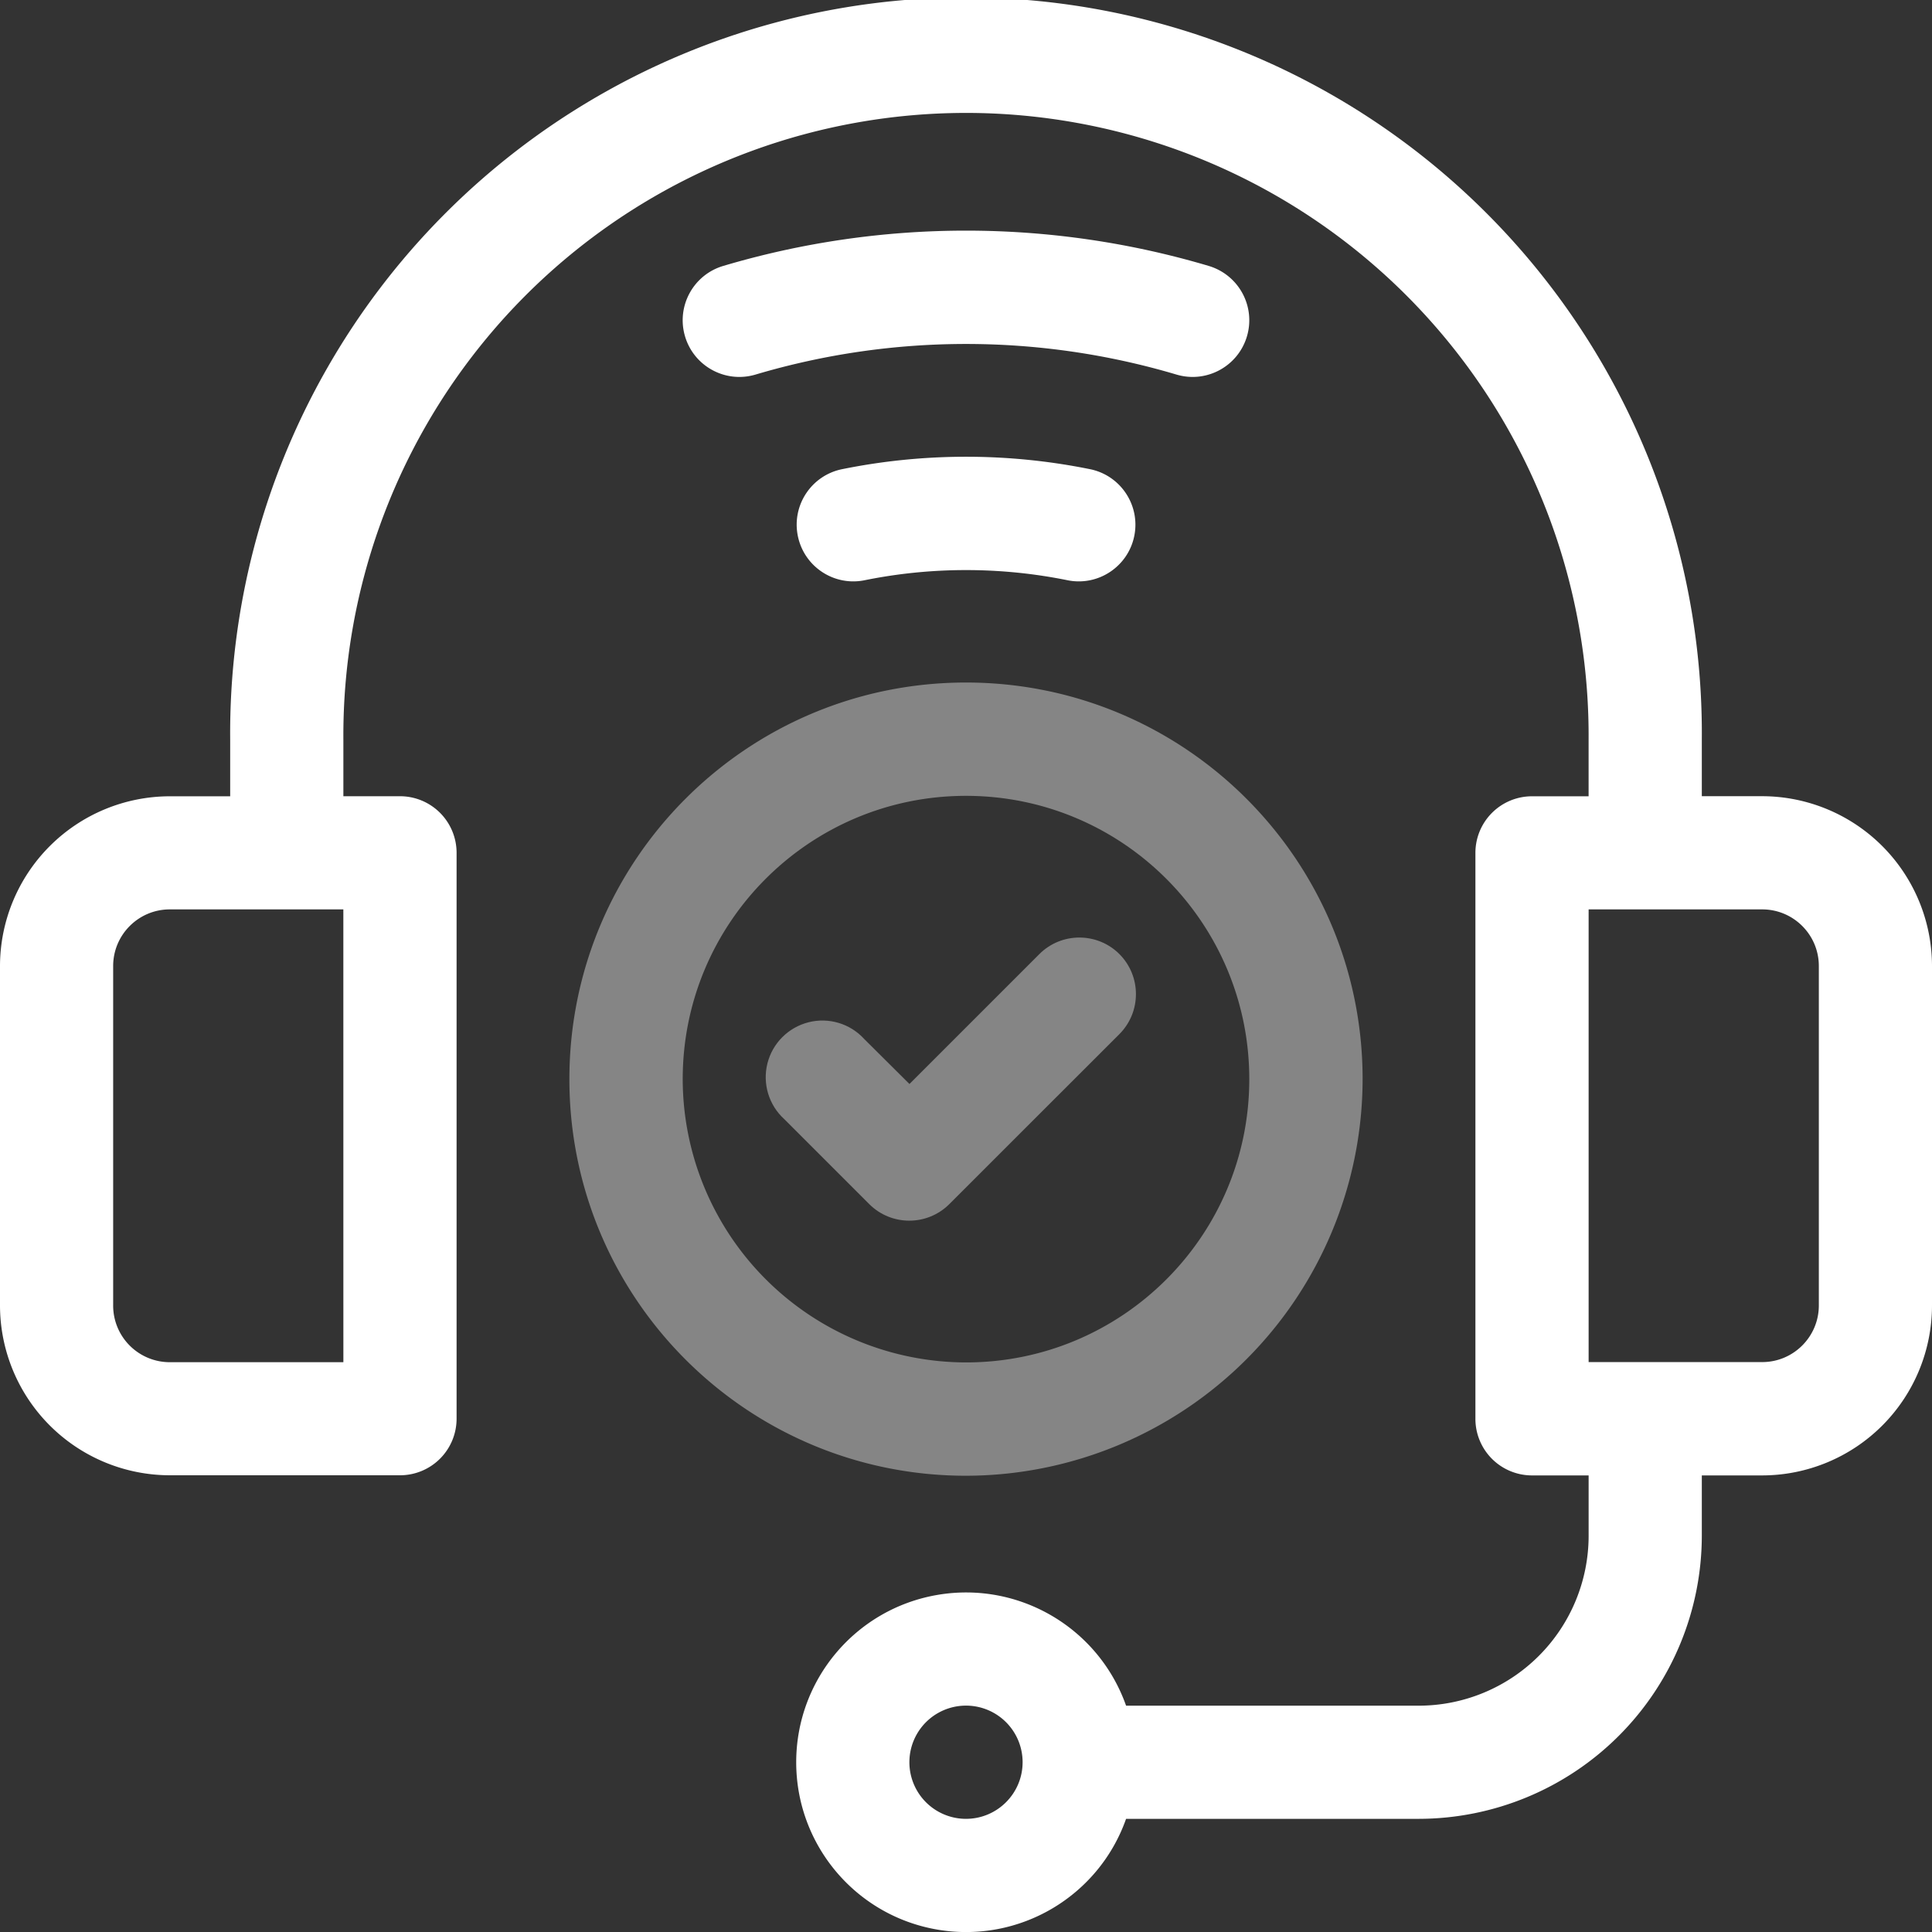
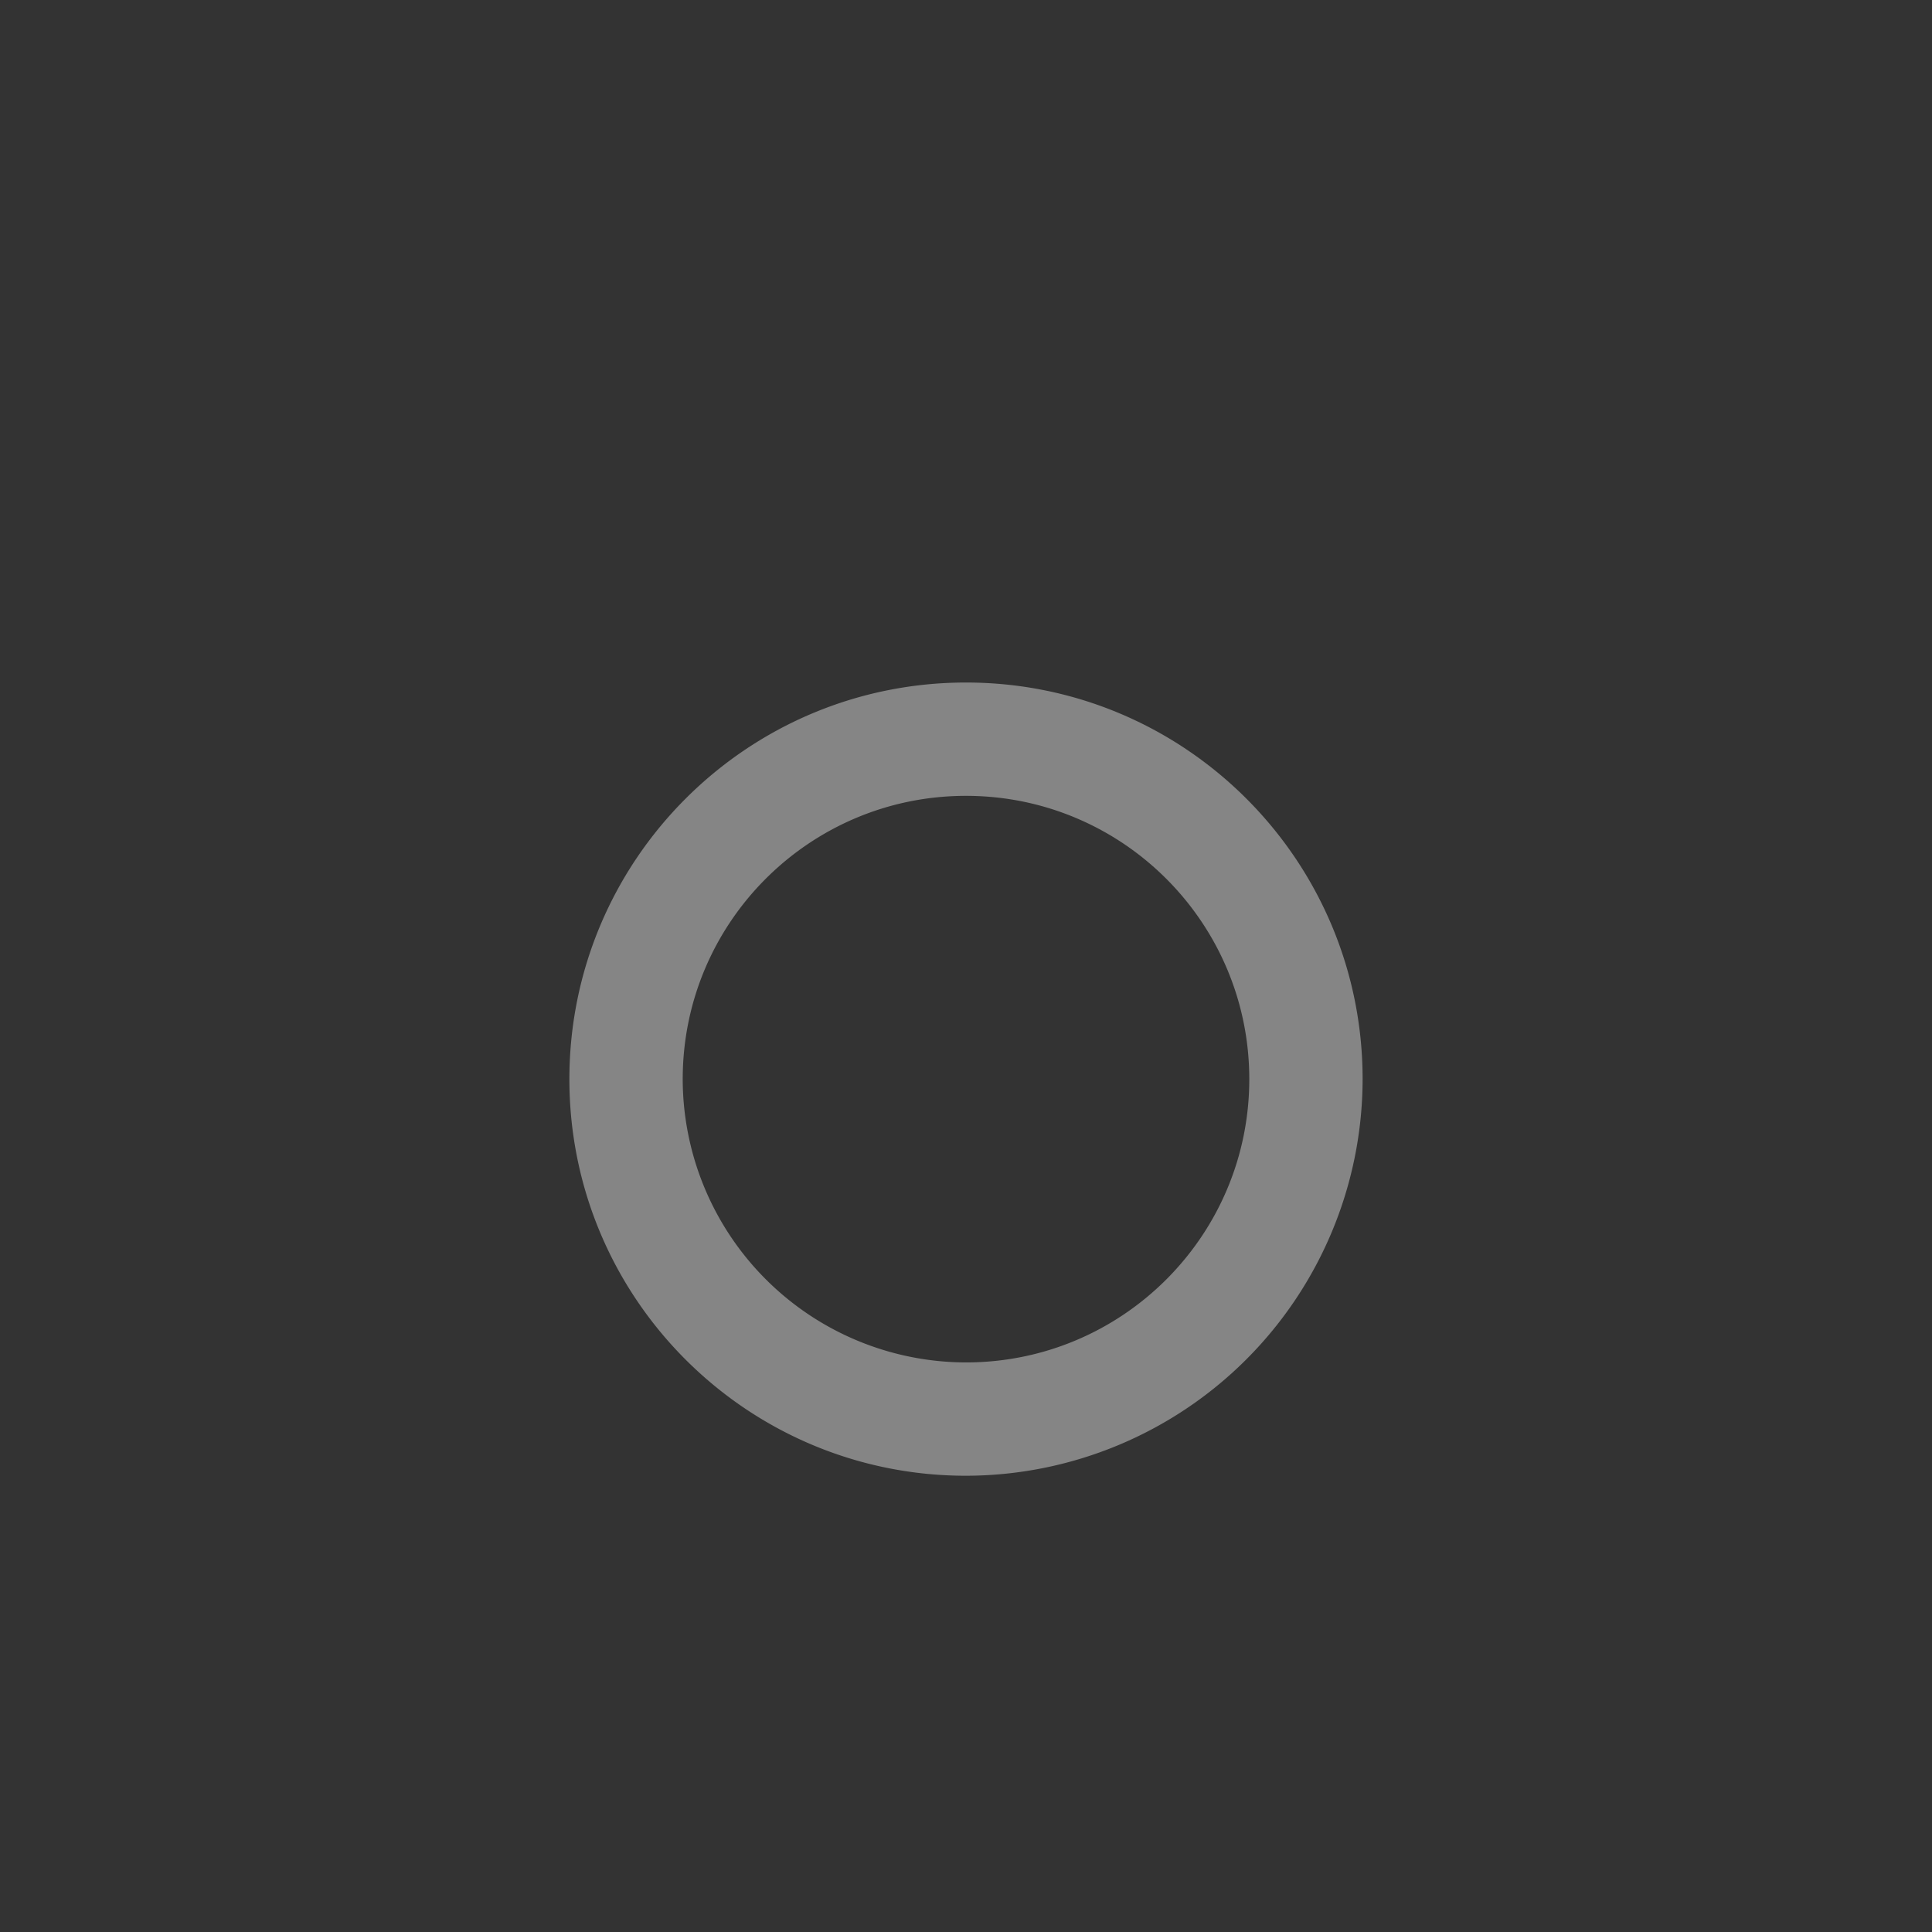
<svg xmlns="http://www.w3.org/2000/svg" width="70" height="70" fill="#fff">
  <rect width="100%" height="100%" fill="#333333" stroke="none" />
-   <path d="M40.558 34.568c-.801-.799-2.099-.799-2.9 0l-4.707 4.707-1.635-1.626c-.509-.561-1.285-.796-2.019-.611s-1.308.758-1.492 1.492.051 1.511.611 2.019l3.079 3.079c.801.799 2.099.799 2.9 0l6.163-6.16c.799-.801.799-2.099 0-2.9z" opacity=".4" />
-   <path d="M45.179 12.187a2.05 2.05 0 0 0-.164-1.563c-.26-.479-.699-.834-1.221-.989a30.88 30.88 0 0 0-17.589 0c-1.087.322-1.707 1.465-1.385 2.552s1.465 1.707 2.552 1.385a26.78 26.78 0 0 1 15.256 0c1.087.322 2.229-.298 2.551-1.385zm-14.692 4.817c-1.099.236-1.804 1.313-1.58 2.415s1.291 1.819 2.395 1.609a18.53 18.53 0 0 1 7.4 0c1.104.21 2.172-.508 2.395-1.609s-.481-2.178-1.58-2.415a22.62 22.62 0 0 0-9.03 0z" />
  <path d="M49.37 39.099c0-7.936-6.434-14.37-14.37-14.37s-14.37 6.434-14.37 14.37 6.434 14.37 14.37 14.37a14.39 14.39 0 0 0 14.37-14.37zm-24.634 0c0-5.669 4.595-10.264 10.264-10.264s10.264 4.595 10.264 10.264S40.669 49.363 35 49.363a10.28 10.28 0 0 1-10.264-10.264z" opacity=".4" />
-   <path d="M63.848 28.848H61.66V26.8A26.66 26.66 0 0 0 21.603 3.519 26.66 26.66 0 0 0 8.34 26.8v2.051H6.152A6.16 6.16 0 0 0 0 35v12.3a6.16 6.16 0 0 0 6.152 6.152h8.34a2.05 2.05 0 0 0 2.051-2.051V30.9a2.05 2.05 0 0 0-2.051-2.051h-2.051V26.8A22.56 22.56 0 0 1 46.322 7.138 22.56 22.56 0 0 1 57.558 26.8v2.051h-2.05a2.05 2.05 0 0 0-2.051 2.049v20.506a2.05 2.05 0 0 0 2.051 2.051h2.051v2.188a6.16 6.16 0 0 1-6.153 6.155H40.8c-.998-2.825-3.887-4.52-6.84-4.013s-5.112 3.067-5.112 6.063 2.159 5.557 5.112 6.063 5.842-1.188 6.84-4.013h10.606A10.27 10.27 0 0 0 61.66 55.645v-2.188h2.188A6.16 6.16 0 0 0 70 47.3V35a6.16 6.16 0 0 0-6.152-6.152zM12.441 49.355H6.152c-.545 0-1.067-.217-1.452-.602s-.601-.908-.6-1.453V35c.001-1.132.919-2.05 2.051-2.051h6.289zM35 65.9a2.05 2.05 0 1 1 0-4.102 2.05 2.05 0 0 1 2.051 2.051c-.001 1.132-.919 2.05-2.051 2.051zm30.9-18.6c-.001 1.132-.919 2.05-2.051 2.051h-6.29V32.949h6.289c1.133.001 2.051.918 2.052 2.051z" />
</svg>